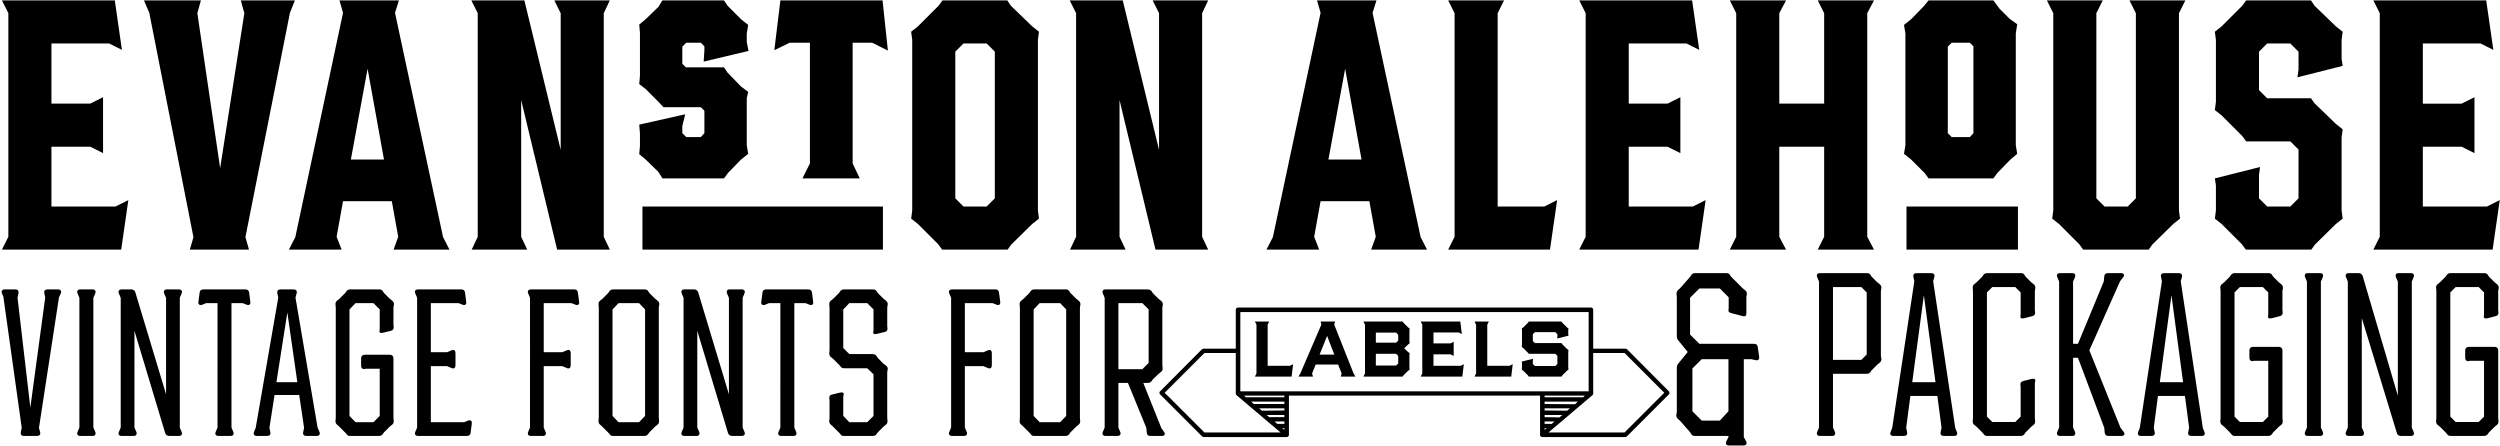
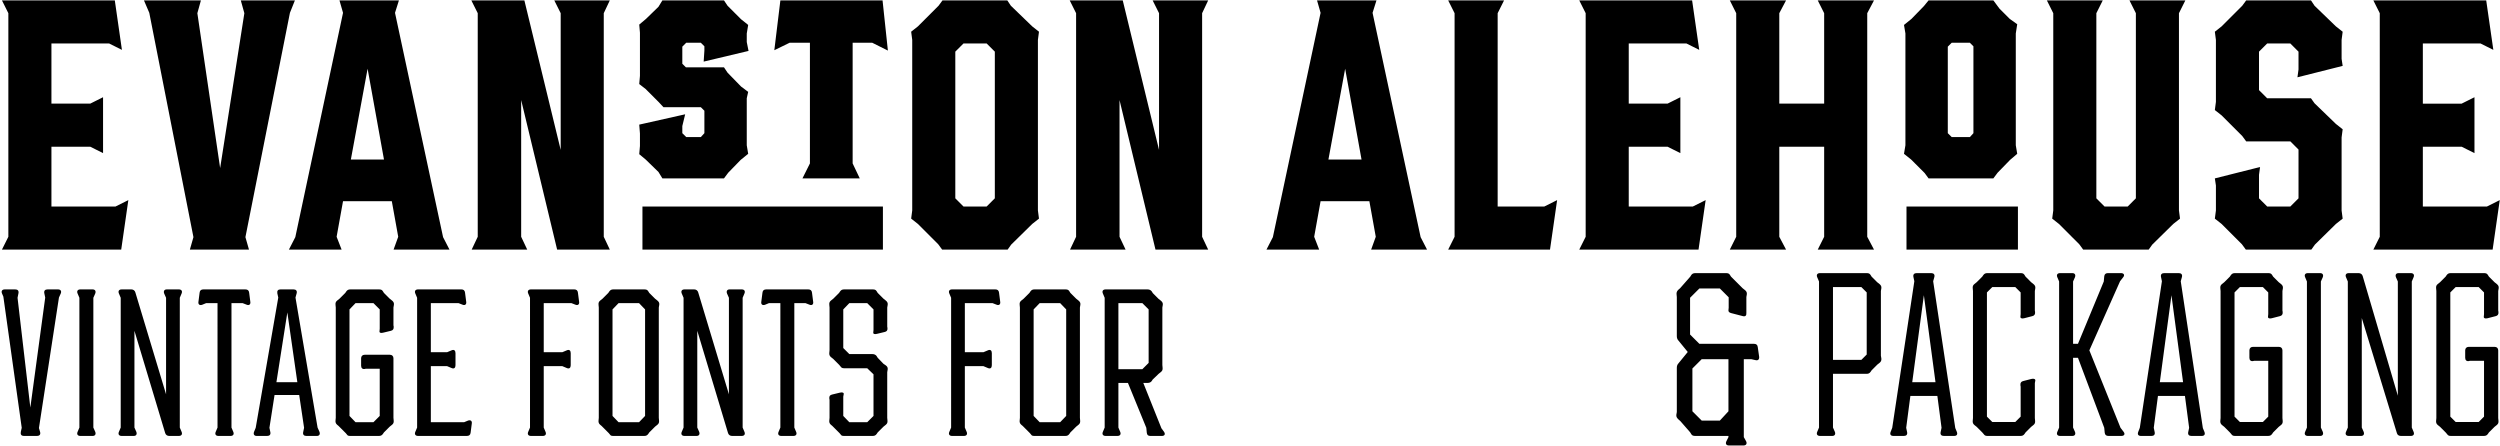
<svg xmlns="http://www.w3.org/2000/svg" fill="none" height="656" viewBox="0 0 3676 656" width="3676">
  <g fill="#000">
    <path d="m12.288 19.396v328.758l-9.423 18.846h175.372l10.47-72.767-18.846 9.423h-94.23v-87.948h57.062l18.846 9.423v-82.189l-18.846 9.423h-57.062v-88.472h84.807l18.846 9.423-10.47-72.767h-165.949zm414.023-.523 7.329-18.323h-79.572l5.235 18.846-35.598 227.722-33.504-227.722 5.235-18.846h-83.76l7.852 18.323 64.914 329.805-5.235 18.323h86.901l-5.235-18.323zm149.803 276.932 9.423 52.35-6.806 18.846h82.19l-9.423-18.323-70.673-329.805 5.759-18.323h-87.425l5.235 18.323-70.149 329.805-9.423 18.323h77.478l-7.329-18.846 9.423-52.35zm-60.203-61.25 24.605-133.492 24.081 133.492zm308.526-14.134-53.397-219.87h-78.002l9.423 18.846v328.758l-8.899 18.846h81.666l-8.9-18.846v-201.024l52.874 219.87h77.478l-8.9-18.846v-328.758l8.9-18.846h-81.666l9.423 18.846zm124.924-89.519 19.37 19.37 6.805 7.329h54.964l5.24 5.235v32.98l-5.24 5.759h-21.46l-5.76-5.759v-10.47l4.19-17.275-67.532 15.181 1.047 13.088v18.322l-1.047 12.041 9.423 7.852 18.846 18.323 5.759 9.423h90.564l6.28-8.376 18.33-18.846 10.99-8.9-2.09-12.564v-69.102l2.09-9.423-10.47-7.852-19.89-20.417-5.24-7.852h-56.01l-5.24-5.235v-25.128l5.76-5.758h21.46l5.24 5.235v6.282l-1.05 16.229 65.96-15.705-2.61-13.088v-12.564l2.09-12.564-10.47-8.376-19.89-19.893-5.24-7.852h-90.564l-5.759 9.423-18.322 17.799-9.947 8.376 1.047 12.04v63.343l-1.047 12.04zm-4.711 172.755v63.344h260.7v-63.344zm202.81-303.106-8.9 73.29 22.51-10.993h29.84v177.466l-10.99 21.987h84.28l-10.47-21.987v-177.466h28.79l23.04 11.517-7.85-73.814zm1.05 303.106v63.344h149.72v-63.344zm369.25 25.652 9.95-7.853-1.57-12.04v-250.756l1.57-12.04-9.95-7.853-31.41-30.363-5.24-7.852h-95.27l-5.76 7.852-30.36 30.363-9.95 7.853 1.57 12.04v250.756l-1.57 12.04 9.95 7.853 29.84 29.839 5.75 7.853h96.33l5.23-7.329zm-101.04-265.414h34.03l12.04 12.04v215.682l-12.04 12.04h-34.03l-12.04-12.04v-215.682zm287.54 156.526-53.39-219.87h-78l9.42 18.846v328.758l-8.9 18.846h81.67l-8.9-18.846v-201.024l52.87 219.87h77.48l-8.9-18.846v-328.758l8.9-18.846h-81.67l9.42 18.846zm309.25 75.384 9.42 52.35-6.8 18.846h82.19l-9.43-18.323-70.67-329.805 5.76-18.323h-87.42l5.23 18.323-70.15 329.805-9.42 18.323h77.48l-7.33-18.846 9.42-52.35zm-60.2-61.25 24.6-133.492 24.08 133.492zm248.84 69.102v-284.26l9.43-18.846h-82.19l9.42 18.846v328.758l-9.42 18.846h149.72l10.47-72.767-18.85 9.423zm129.41-284.26v328.758l-9.43 18.846h175.38l10.47-72.767-18.85 9.423h-94.23v-87.948h57.06l18.85 9.423v-82.189l-18.85 9.423h-57.06v-88.472h84.81l18.84 9.423-10.47-72.767h-165.95zm414.02 328.758v-328.758l9.95-18.846h-82.72l9.43 18.846v132.969h-65.97v-132.969l9.95-18.846h-82.71l9.42 18.846v328.758l-9.42 18.846h82.71l-9.95-18.846v-132.446h65.97v132.446l-9.43 18.846h82.72zm185.45-347.604h-95.27l-6.81 8.376-18.32 18.846-11 8.899 2.1 12.564v164.379l-2.1 12.564 10.47 8.376 19.9 19.893 5.76 7.853h95.27l6.29-8.376 18.32-18.846 10.47-8.9-2.1-12.564v-164.379l2.1-13.611-11-7.853-15.18-15.181zm-61.25 62.297h26.7l5.24 5.235v127.734l-5.24 5.759h-26.7l-5.75-5.759v-127.21zm-66.48 240.81v63.344h163.85v-63.344zm279.17-12.04v-272.22l9.42-18.846h-82.19l9.42 18.846v290.019l-1.57 12.04 9.95 7.853 29.84 29.839 5.76 7.853h96.32l5.24-7.329 30.88-30.363 9.95-7.853-1.57-12.04v-290.019l9.42-18.846h-82.19l9.43 18.846v272.22l-12.04 12.04h-34.03zm184.19-121.976 30.36 30.363 5.76 7.853h64.91l12.04 12.04v71.72l-12.04 12.04h-34.02l-12.04-12.04v-34.551l1.57-11.517-66.49 16.752 1.57 10.47v36.645l-1.57 12.04 9.95 7.853 29.84 29.839 5.76 7.853h96.32l5.24-7.329 30.88-30.363 9.95-7.853-1.57-12.04v-107.318l1.57-12.04-9.95-7.853-31.41-30.363-5.23-7.329h-64.39l-12.04-12.04v-56.538l12.04-12.04h34.02l12.04 12.04v26.175l-1.57 11.517 66.49-16.752-1.57-10.47v-27.745l1.57-12.04-9.95-7.853-31.41-30.363-5.23-7.852h-95.28l-5.76 7.852-30.36 30.363-9.95 7.853 1.57 12.04v91.088l-1.57 12.041zm232.55-150.244v328.758l-9.43 18.846h175.38l10.47-72.767-18.85 9.423h-94.23v-87.948h57.06l18.85 9.423v-82.189l-18.85 9.423h-57.06v-88.472h84.81l18.84 9.423-10.47-72.767h-165.95zm-3473.415 418.456 1.368-6.84c.684-3.762-1.368-5.472-4.788-5.472h-15.39c-3.762 0-5.472 2.394-4.104 5.814l2.052 4.788 27.018 192.888-1.368 6.156c-.684 3.762 1.026 5.814 4.446 5.814h19.494c3.42 0 5.472-2.052 4.446-5.814l-1.71-5.814 29.412-191.862 2.736-6.156c1.368-3.42-.342-5.814-4.104-5.814h-15.39c-3.42 0-5.472 1.71-4.788 5.472l1.368 6.498-21.888 161.766zm90.937 0v190.836l-2.736 6.498c-1.368 3.42.342 5.814 4.104 5.814h18.126c3.762 0 5.13-2.736 3.762-6.156l-2.736-6.156v-190.836l2.736-6.156c1.368-3.42 0-6.156-3.762-6.156h-18.126c-3.762 0-5.472 2.394-4.104 5.814zm127.451 141.93-45.144-149.796c-.684-2.736-3.078-4.446-5.814-4.446h-14.364c-3.762 0-5.472 2.394-4.104 5.814l2.736 6.498v190.836l-2.736 6.498c-1.368 3.42.342 5.814 4.104 5.814h17.784c3.762 0 5.13-2.736 3.762-6.156l-2.736-6.156v-142.272l45.144 150.138c.684 2.736 3.078 4.446 5.814 4.446h14.364c3.762 0 5.472-2.394 4.104-5.814l-2.736-6.498v-190.836l2.736-6.498c1.368-3.42-.342-5.814-4.104-5.814h-17.784c-3.762 0-5.13 2.736-3.762 6.156l2.736 6.156zm75.646 48.906-2.736 6.498c-1.368 3.42.342 5.814 4.104 5.814h17.784c3.762 0 5.472-2.394 4.104-5.814l-2.736-6.498v-182.97h16.416l6.156 2.394c3.42 1.368 5.814-.684 5.13-4.446l-1.71-13.338c-.342-3.42-2.394-4.788-5.472-4.788h-61.902c-3.078 0-5.13 1.368-5.472 4.788l-1.71 13.338c-.684 3.762 1.71 5.814 5.472 4.446l5.814-2.394h16.758zm120.114-47.88 7.182 48.222-1.368 6.498c-.684 3.762 1.368 5.472 4.788 5.472h15.39c3.762 0 5.13-2.736 3.762-6.156l-2.736-6.156-32.49-191.178 1.71-6.156c1.026-3.762-1.026-5.814-4.446-5.814h-19.494c-3.42 0-5.13 2.052-4.446 5.814l1.368 6.156-33.174 191.52-2.394 5.814c-1.368 3.42 0 6.156 3.762 6.156h15.39c3.42 0 5.472-1.71 4.788-5.472l-1.368-6.498 7.524-48.222zm-33.516-18.81 16.074-102.6 14.706 102.6zm166.621-122.778-8.55-8.55-1.71-2.736c-1.368-2.052-3.078-2.394-5.814-2.394h-41.724c-2.736 0-4.446.684-6.156 3.078l-1.368 2.052-8.55 8.55-3.42 2.736c-2.052 1.71-2.736 3.42-2.394 6.498l.342 3.762v162.108l-.342 3.762c-.342 2.736.342 4.788 2.394 6.498l2.052 1.71 10.602 10.602 1.71 2.052c1.026 1.71 2.394 2.052 5.13 2.052h41.724c2.736 0 4.446-.684 6.156-3.078l1.368-2.052 8.55-8.55 3.42-2.736c2.052-1.71 2.736-3.42 2.394-6.498l-.342-3.762v-87.552c0-3.078-2.052-5.13-5.13-5.13h-37.278c-3.078 0-5.13 2.052-5.13 5.13v10.944c0 3.42 2.052 5.472 5.472 4.788l1.368-.342h20.52v69.426l-9.234 9.234h-26.334l-8.892-9.234v-156.636l8.892-9.234h26.334l9.234 9.234v28.386l-.342 3.762c-.342 2.052 1.71 3.078 5.472 2.052l11.286-2.736c3.078-.684 4.446-2.736 4.104-6.156l-.342-2.052v-25.992l.684-4.104c.342-2.736-.684-4.446-2.736-6.156zm60.457 99.18h23.94l6.498 2.736c3.762 1.71 5.814-.342 5.814-4.104v-17.784c0-3.762-2.052-5.814-5.814-4.104l-6.498 2.736h-23.94v-72.162h40.698l6.156 2.394c3.42 1.368 5.814-.684 5.13-4.446l-1.71-13.338c-.342-3.42-2.394-4.788-5.472-4.788h-63.612c-3.762 0-5.472 2.394-4.104 5.814l2.736 6.498v190.836l-2.736 6.498c-1.368 3.42.342 5.814 4.104 5.814h71.82c3.078 0 5.13-1.368 5.472-4.788l1.71-13.338c.684-3.762-1.71-5.814-5.472-4.446l-5.814 2.394h-48.906zm145.812 90.288-2.736 6.498c-1.368 3.42.342 5.814 4.104 5.814h17.442c3.762 0 5.472-2.394 4.104-5.814l-2.736-6.498v-90.288h27.36l6.498 2.736c3.762 1.71 5.814-.342 5.814-4.104v-17.784c0-3.762-2.052-5.814-5.814-4.104l-6.498 2.736h-27.36v-72.162h40.698l6.156 2.394c3.42 1.368 5.814-.684 5.13-4.446l-1.71-13.338c-.342-3.42-2.394-4.788-5.472-4.788h-63.612c-3.762 0-5.472 2.394-4.104 5.814l2.736 6.498zm183.905-189.468-8.55-8.55-1.71-2.736c-1.368-2.052-3.078-2.394-5.814-2.394h-45.144c-2.736 0-4.446.684-6.156 3.078l-1.368 2.052-8.55 8.55-3.42 2.736c-2.052 1.71-2.736 3.42-2.394 6.498l.342 3.762v162.108l-.342 3.762c-.342 2.736.342 4.788 2.394 6.498l2.052 1.71 10.602 10.602 1.71 2.052c1.026 1.71 2.394 2.052 5.13 2.052h45.144c2.736 0 4.446-.684 6.156-3.078l1.368-2.052 8.55-8.55 3.42-2.736c2.052-1.71 2.736-3.42 2.394-6.498l-.342-3.762v-162.108l.684-4.104c.342-2.736-.684-4.446-2.736-6.156zm-23.598 181.602h-30.096l-8.892-9.234v-156.636l8.892-9.234h30.096l8.892 9.234v156.636zm132.176-41.04-45.15-149.796c-.68-2.736-3.08-4.446-5.81-4.446h-14.37c-3.76 0-5.47 2.394-4.1 5.814l2.74 6.498v190.836l-2.74 6.498c-1.37 3.42.34 5.814 4.1 5.814h17.79c3.76 0 5.13-2.736 3.76-6.156l-2.74-6.156v-142.272l45.15 150.138c.68 2.736 3.08 4.446 5.81 4.446h14.37c3.76 0 5.47-2.394 4.1-5.814l-2.74-6.498v-190.836l2.74-6.498c1.37-3.42-.34-5.814-4.1-5.814h-17.79c-3.76 0-5.13 2.736-3.76 6.156l2.74 6.156zm75.64 48.906-2.73 6.498c-1.37 3.42.34 5.814 4.1 5.814h17.78c3.77 0 5.48-2.394 4.11-5.814l-2.74-6.498v-182.97h16.42l6.15 2.394c3.42 1.368 5.82-.684 5.13-4.446l-1.71-13.338c-.34-3.42-2.39-4.788-5.47-4.788h-61.9c-3.08 0-5.13 1.368-5.47 4.788l-1.71 13.338c-.69 3.762 1.71 5.814 5.47 4.446l5.81-2.394h16.76zm151.67-93.708-8.55-8.892-1.71-2.736c-1.36-1.71-3.42-2.736-6.15-2.736h-33.86l-8.89-8.892v-56.772l8.89-9.234h26.33l9.24 9.234v30.096l-.34 3.762c-.35 2.052 1.71 3.078 5.47 2.052l11.28-2.736c3.08-.684 4.45-2.394 4.11-5.814l-.34-2.052v-28.044l.68-4.104c.34-2.736-.68-4.446-2.74-6.156l-3.42-2.736-8.55-8.55-1.71-2.736c-1.36-2.052-3.07-2.394-5.81-2.394h-41.72c-2.74 0-4.45.684-6.16 3.078l-1.37 2.052-8.55 8.55-3.42 2.736c-2.05 1.71-2.73 3.42-2.39 6.498l.34 3.762v62.586l-.34 3.762c-.34 2.736.34 4.788 2.39 6.498l3.42 2.736 8.55 8.55 2.05 2.394c1.37 2.052 2.74 2.736 5.48 2.736h33.85l9.24 8.892v61.218l-9.24 9.234h-26.33l-8.89-9.234v-28.386l.68-3.762c.34-2.052-2.05-3.078-5.81-2.052l-11.29 2.736c-3.08.684-4.44 2.394-4.1 5.814l.34 2.052v26.334l-.34 3.762c-.34 2.736.34 4.788 2.39 6.498l2.05 1.71 10.61 10.602 1.71 2.052c1.02 1.71 2.39 2.052 5.13 2.052h41.72c2.74 0 4.45-.684 6.16-3.078l1.36-2.052 8.55-8.55 3.42-2.736c2.06-1.71 2.74-3.42 2.4-6.498l-.34-3.762v-67.032l.68-4.104c.34-2.736-.68-4.446-3.08-6.156zm99.41 93.708-2.73 6.498c-1.37 3.42.34 5.814 4.1 5.814h17.44c3.77 0 5.48-2.394 4.11-5.814l-2.74-6.498v-90.288h27.36l6.5 2.736c3.76 1.71 5.81-.342 5.81-4.104v-17.784c0-3.762-2.05-5.814-5.81-4.104l-6.5 2.736h-27.36v-72.162h40.7l6.16 2.394c3.42 1.368 5.81-.684 5.13-4.446l-1.71-13.338c-.35-3.42-2.4-4.788-5.48-4.788h-63.61c-3.76 0-5.47 2.394-4.1 5.814l2.73 6.498zm183.91-189.468-8.55-8.55-1.71-2.736c-1.37-2.052-3.08-2.394-5.82-2.394h-45.14c-2.74 0-4.45.684-6.16 3.078l-1.36 2.052-8.55 8.55-3.42 2.736c-2.06 1.71-2.74 3.42-2.4 6.498l.34 3.762v162.108l-.34 3.762c-.34 2.736.34 4.788 2.4 6.498l2.05 1.71 10.6 10.602 1.71 2.052c1.03 1.71 2.39 2.052 5.13 2.052h45.14c2.74 0 4.45-.684 6.16-3.078l1.37-2.052 8.55-8.55 3.42-2.736c2.05-1.71 2.73-3.42 2.39-6.498l-.34-3.762v-162.108l.68-4.104c.35-2.736-.68-4.446-2.73-6.156zm-23.6 181.602h-30.1l-8.89-9.234v-156.636l8.89-9.234h30.1l8.89 9.234v156.636zm144.83-181.26-8.55-8.55-1.71-2.736c-1.37-1.71-3.42-2.736-6.16-2.736h-61.56c-3.76 0-5.47 2.394-4.1 5.814l2.73 6.498v190.836l-2.73 6.498c-1.37 3.42.34 5.814 4.1 5.814h17.44c3.77 0 5.48-2.394 4.11-5.814l-2.74-6.498v-65.664h14.02l27.02 66.006.69 7.182c.34 3.42 2.05 4.788 5.13 4.788h17.1c4.1 0 5.47-2.736 3.07-6.156l-3.76-5.13-26.67-66.69h6.49c2.74 0 4.79-1.026 6.16-3.078l1.03-1.71 8.89-8.55 3.42-2.736c2.05-1.71 2.73-3.42 2.39-6.498l-.34-3.762v-84.474l.68-4.104c.35-2.736-1.02-4.446-3.07-6.156zm-23.94 103.284h-35.23v-97.128h35.23l9.23 9.234v78.66zm882.65-119.016-17.1-17.1-1.71-2.736c-1.36-2.052-3.07-2.394-5.81-2.394h-45.14c-2.74 0-4.79 1.026-6.16 3.42l-1.03 1.71-15.04 17.1-2.74 2.394c-2.05 2.052-2.74 4.104-2.39 6.84l.34 3.762v57.456c0 2.394.68 4.788 2.39 6.498l13.68 16.758-13.68 16.758c-1.71 1.71-2.39 4.104-2.39 6.498v64.98l-.69 4.104c-.34 2.736.69 4.446 2.74 6.498l3.08 2.736 14.36 16.416 1.71 2.736c1.03 2.052 3.08 2.736 5.82 2.736h48.9v1.71l-3.08 6.156c-1.71 3.762 0 6.156 3.77 6.156h21.54c3.76 0 5.47-2.736 3.76-6.156l-3.42-6.156v-114.57h10.95l6.15 1.368c3.77 1.026 5.82-1.026 5.48-4.788l-2.06-14.364c-.34-3.42-2.39-4.788-5.47-4.788h-80.37l-13.68-13.68v-54.036l13.68-13.68h30.1l12.99 12.996v15.39l-.34 3.42c-.34 2.052 1.03 3.762 4.11 4.446l17.1 4.446c3.76 1.026 5.47-1.026 5.13-4.788v-1.026-22.23l.68-4.104c.34-2.736-.68-4.446-2.74-6.156zm-33.51 194.598h-26.68l-13.68-13.68v-62.928l13.68-13.68h39.33v76.608zm231.33-203.49-8.21-8.208-1.71-2.736c-1.37-2.052-3.08-2.394-5.82-2.394h-68.4c-3.76 0-5.47 2.394-4.1 5.814l2.74 6.498v214.776l-2.74 6.498c-1.37 3.42.34 5.814 4.1 5.814h18.13c3.76 0 5.13-2.736 3.76-6.156l-2.73-6.156v-79.002h49.24c2.74 0 4.45-.684 6.16-3.078l1.37-2.052 8.55-8.55 3.08-2.394c2.05-1.71 3.07-3.42 2.73-6.498l-.68-4.104v-95.076l.68-4.104c.34-2.736-.68-4.446-2.73-6.156zm-64.98 114.228v-107.046h41.72l7.87 7.866v91.314l-7.87 7.866zm153.48 53.01 6.15 46.854-1.37 6.498c-.68 3.762 1.37 5.472 4.79 5.472h15.05c3.76 0 5.47-2.052 4.1-5.814l-2.39-5.814-32.49-215.802 1.71-6.156c1.03-3.762-1.03-5.814-4.45-5.814h-21.54c-3.42 0-5.47 1.71-4.79 5.472l1.37 6.498-32.49 215.46-2.4 6.156c-1.36 3.762.35 5.814 4.11 5.814h15.39c3.42 0 5.47-1.71 4.79-5.472l-1.37-6.498 6.15-46.854zm-36.94-20.178 17.1-127.908 17.1 127.908zm174.81-147.06-8.2-8.208-1.71-2.736c-1.37-2.052-3.08-2.394-5.82-2.394h-48.56c-2.74 0-4.45.684-6.16 3.078l-1.37 2.052-8.2 8.208-3.42 2.736c-2.06 1.71-2.74 3.42-2.4 6.498l.34 3.762v186.732l-.34 3.762c-.34 2.736.34 4.788 2.4 6.498l3.42 2.736 8.2 8.208 2.06 2.394c1.36 2.052 2.73 2.736 5.47 2.736h48.56c2.74 0 4.45-.684 6.16-3.078l1.37-2.052 8.2-8.208 3.42-2.736c2.06-1.71 2.74-3.42 2.4-6.498l-.34-3.762v-51.3l.68-3.762c.34-2.052-2.05-3.42-5.81-2.394l-11.97 3.078c-3.08.684-4.45 2.736-4.11 6.156l.34 2.052v44.118l-7.86 7.866h-33.86l-7.87-7.866v-182.628l7.87-7.866h33.86l7.86 7.866v31.806l-.34 3.762c-.34 2.052 1.71 3.42 5.47 2.394l11.97-3.078c3.08-.684 4.45-2.736 4.11-6.156l-.34-2.052v-28.728l.68-4.104c.34-2.736-.68-4.446-2.74-6.156zm61.68 90.63v-91.656l2.74-6.156c1.37-3.42 0-6.156-3.76-6.156h-18.13c-3.76 0-5.47 2.394-4.1 5.814l2.73 6.498v214.776l-2.73 6.498c-1.37 3.42.34 5.814 4.1 5.814h18.13c3.76 0 5.13-2.736 3.76-6.156l-2.74-6.156v-102.6h7.19l38.64 102.942.69 7.182c.34 3.42 2.39 4.788 5.47 4.788h19.15c4.1 0 5.81-2.736 3.08-6.156l-4.45-5.814-45.83-113.886 45.15-101.574 4.79-6.156c2.39-3.078.68-5.814-3.42-5.814h-19.16c-3.07 0-5.13 1.368-5.47 4.788l-.68 7.524-37.96 91.656zm164.49 76.608 6.16 46.854-1.37 6.498c-.69 3.762 1.37 5.472 4.79 5.472h15.04c3.77 0 5.48-2.052 4.11-5.814l-2.4-5.814-32.49-215.802 1.71-6.156c1.03-3.762-1.02-5.814-4.44-5.814h-21.55c-3.42 0-5.47 1.71-4.79 5.472l1.37 6.498-32.49 215.46-2.39 6.156c-1.37 3.762.34 5.814 4.1 5.814h15.39c3.42 0 5.47-1.71 4.79-5.472l-1.37-6.498 6.16-46.854zm-36.94-20.178 17.1-127.908 17.1 127.908zm174.82 65.664 3.42-2.736c2.05-1.71 2.73-3.42 2.39-6.498l-.34-3.762v-99.522c0-3.078-2.05-5.13-5.13-5.13h-38.31c-3.07 0-5.13 2.052-5.13 5.13v10.944c0 3.42 2.06 5.472 5.48 4.788l1.36-.342h20.87v82.08l-7.87 7.866h-33.86l-7.86-7.866v-182.628l7.86-7.866h33.86l7.87 7.866v31.806l-.35 3.762c-.34 2.052 1.71 3.42 5.48 2.394l11.97-3.078c3.07-.684 4.44-2.736 4.1-6.156l-.34-2.052v-28.728l.68-4.104c.34-2.736-.68-4.446-2.73-6.156l-3.42-2.736-8.21-8.208-1.71-2.736c-1.37-2.052-3.08-2.394-5.82-2.394h-48.56c-2.74 0-4.45.684-6.16 3.078l-1.36 2.052-8.21 8.208-3.42 2.736c-2.05 1.71-2.74 3.42-2.4 6.498l.35 3.762v186.732l-.35 3.762c-.34 2.736.35 4.788 2.4 6.498l3.42 2.736 8.21 8.208 2.05 2.394c1.37 2.052 2.73 2.736 5.47 2.736h48.56c2.74 0 4.45-.684 6.16-3.078l1.37-2.052zm41.48-213.75v214.776l-2.73 6.498c-1.37 3.42.34 5.814 4.1 5.814h18.13c3.76 0 5.13-2.736 3.76-6.156l-2.74-6.156v-214.776l2.74-6.156c1.37-3.42 0-6.156-3.76-6.156h-18.13c-3.76 0-5.47 2.394-4.1 5.814zm76.2-12.312h-14.7c-3.77 0-5.48 2.394-4.11 5.814l2.74 6.498v214.776l-2.74 6.498c-1.37 3.42.34 5.814 4.11 5.814h18.12c3.76 0 5.13-2.736 3.76-6.156l-2.73-6.156v-161.082l51.64 169.29c.68 2.736 3.08 4.104 5.81 4.104h14.71c3.76 0 5.47-2.394 4.1-5.814l-2.73-6.498v-214.776l2.73-6.498c1.37-3.42-.34-5.814-4.1-5.814h-18.13c-3.76 0-5.13 2.736-3.76 6.156l2.74 6.156v167.922l-51.64-175.788c-.69-2.736-3.08-4.446-5.82-4.446zm199.6 226.062 3.42-2.736c2.05-1.71 2.74-3.42 2.4-6.498l-.35-3.762v-99.522c0-3.078-2.05-5.13-5.13-5.13h-38.3c-3.08 0-5.13 2.052-5.13 5.13v10.944c0 3.42 2.05 5.472 5.47 4.788l1.37-.342h20.86v82.08l-7.86 7.866h-33.86l-7.87-7.866v-182.628l7.87-7.866h33.86l7.86 7.866v31.806l-.34 3.762c-.34 2.052 1.71 3.42 5.47 2.394l11.97-3.078c3.08-.684 4.45-2.736 4.11-6.156l-.35-2.052v-28.728l.69-4.104c.34-2.736-.69-4.446-2.74-6.156l-3.42-2.736-8.21-8.208-1.71-2.736c-1.36-2.052-3.07-2.394-5.81-2.394h-48.56c-2.74 0-4.45.684-6.16 3.078l-1.37 2.052-8.21 8.208-3.42 2.736c-2.05 1.71-2.73 3.42-2.39 6.498l.34 3.762v186.732l-.34 3.762c-.34 2.736.34 4.788 2.39 6.498l3.42 2.736 8.21 8.208 2.05 2.394c1.37 2.052 2.74 2.736 5.48 2.736h48.56c2.74 0 4.45-.684 6.16-3.078l1.36-2.052z" />
-     <path d="m1845.19 553.777h54l2.18-18.256-4.63 2.314h-32.78v-60.427l2.31-4.628h-21.08l2.31 4.628v71.741zm122.41-17.742 5.14 13.114-1.28 4.628h21.6l-2.7-4.5-28.54-71.997 1.28-4.5h-21.34l1.16 4.5-30.99 71.997-2.7 4.5h21.34l-1.28-4.628 5.27-13.114zm-16.2-42.17 10.54 27.513h-21.59zm118.94-12.6-6.55-6.557-1.42-1.928h-57.6l2.32 4.628v71.741l-2.32 4.628h57.6l1.42-1.928 6.55-6.557 2.45-1.929-.39-2.957v-18.128l.39-2.957-2.32-1.671-5.78-5.529 5.91-5.657 2.19-1.671-.39-2.957v-15.685l.39-2.957zm-47.31 7.843h29.83l3.08 3.085v8.486l-3.08 3.214h-29.83zm0 48.341v-17.228h29.83l3.08 3.086v11.057l-2.95 3.085zm84.76-16.456h25.07l4.63 2.314v-20.7l-4.63 2.315h-25.07v-16.071h37.03l4.62 2.314-2.18-18.385h-58.24l2.31 4.628v71.741l-2.31 4.628h61.2l2.18-18.256-4.63 2.314h-39.98zm60.32 32.784h54l2.19-18.256-4.63 2.314h-32.79v-60.427l2.32-4.628h-21.09l2.32 4.628v71.741zm135.79-40.884-6.56-6.557-1.41-1.929h-39.09l-2.95-2.957v-10.028l3.08-3.086h29.96l3.08 3.086v3.471l-.38 2.829 16.71-4.114-.38-2.572v-4.885l.38-2.957-2.44-1.929-6.56-6.557-1.41-1.928h-47.96l-1.41 1.928-6.56 6.557-2.44 1.929.38 2.957v20.956l-.38 2.957 2.44 1.929 6.3 6.3 1.41 1.928h39.22l3.08 3.086v11.828l-3.08 3.086h-29.96l-3.08-3.086v-4.757l.38-2.828-16.71 4.114.38 2.571v6.171l-.38 2.957 2.44 1.929 6.56 6.557 1.41 1.928h47.96l1.41-1.928 6.56-6.557 2.44-1.929-.38-2.957v-22.628l.38-2.957z" />
-     <path d="m2453.87 575.385-61.6-61.952c-.7-.704-1.41-.704-2.46-.704h-47.17v-57.024c0-2.112-1.41-3.52-3.17-3.52h-519.2c-1.76 0-3.17 1.408-3.17 3.52v57.024h-47.16c-1.06 0-1.76.352-2.47.704l-61.6 61.952c-.7.352-1.05 1.408-1.05 2.112 0 1.056.35 1.76 1.05 2.464l61.6 61.6c.71.704 1.41 1.056 2.47 1.056h121.79c2.46 0 3.52-1.76 3.52-3.168v-57.728h369.25v57.728c0 1.76 1.4 3.168 3.52 3.168h121.79c1.05 0 1.76-.352 2.46-1.056l61.6-61.6c1.06-1.056 1.41-3.52 0-4.576zm-630.08 0v-116.512h512.16v116.512zm-52.8 60.544-58.43-58.432 58.43-58.432h46.11v59.488c0 .704.36 1.76 1.06 2.464l64.77 54.912zm676.19-58.432-58.43 58.432h-111.93l64.76-54.912c.71-.704 1.06-1.408 1.06-2.464v-59.488h46.11zm-558.62 4.224v2.464h-56.67l-2.47-2.464zm382.62 0h59.14l-2.46 2.464h-56.68zm-382.62 8.8v3.52h-45.06l-3.87-3.52zm427.33 3.872-44.71-.352v-3.52h48.93zm-427.33 9.152-33.09.352-4.22-3.52h37.31zm415.71.352-33.09-.352v-3.168h37.32zm-441.76 6.336h26.05v3.168h-22.18zm430.5 3.52-21.83-.352v-3.168h26.05zm-418.88 5.984h14.43v3.52h-10.56zm407.61 3.52h-10.56v-3.52h14.44zm-396.35 6.336h3.17v2.464zm388.96 0-3.17 2.464v-2.464z" />
  </g>
</svg>